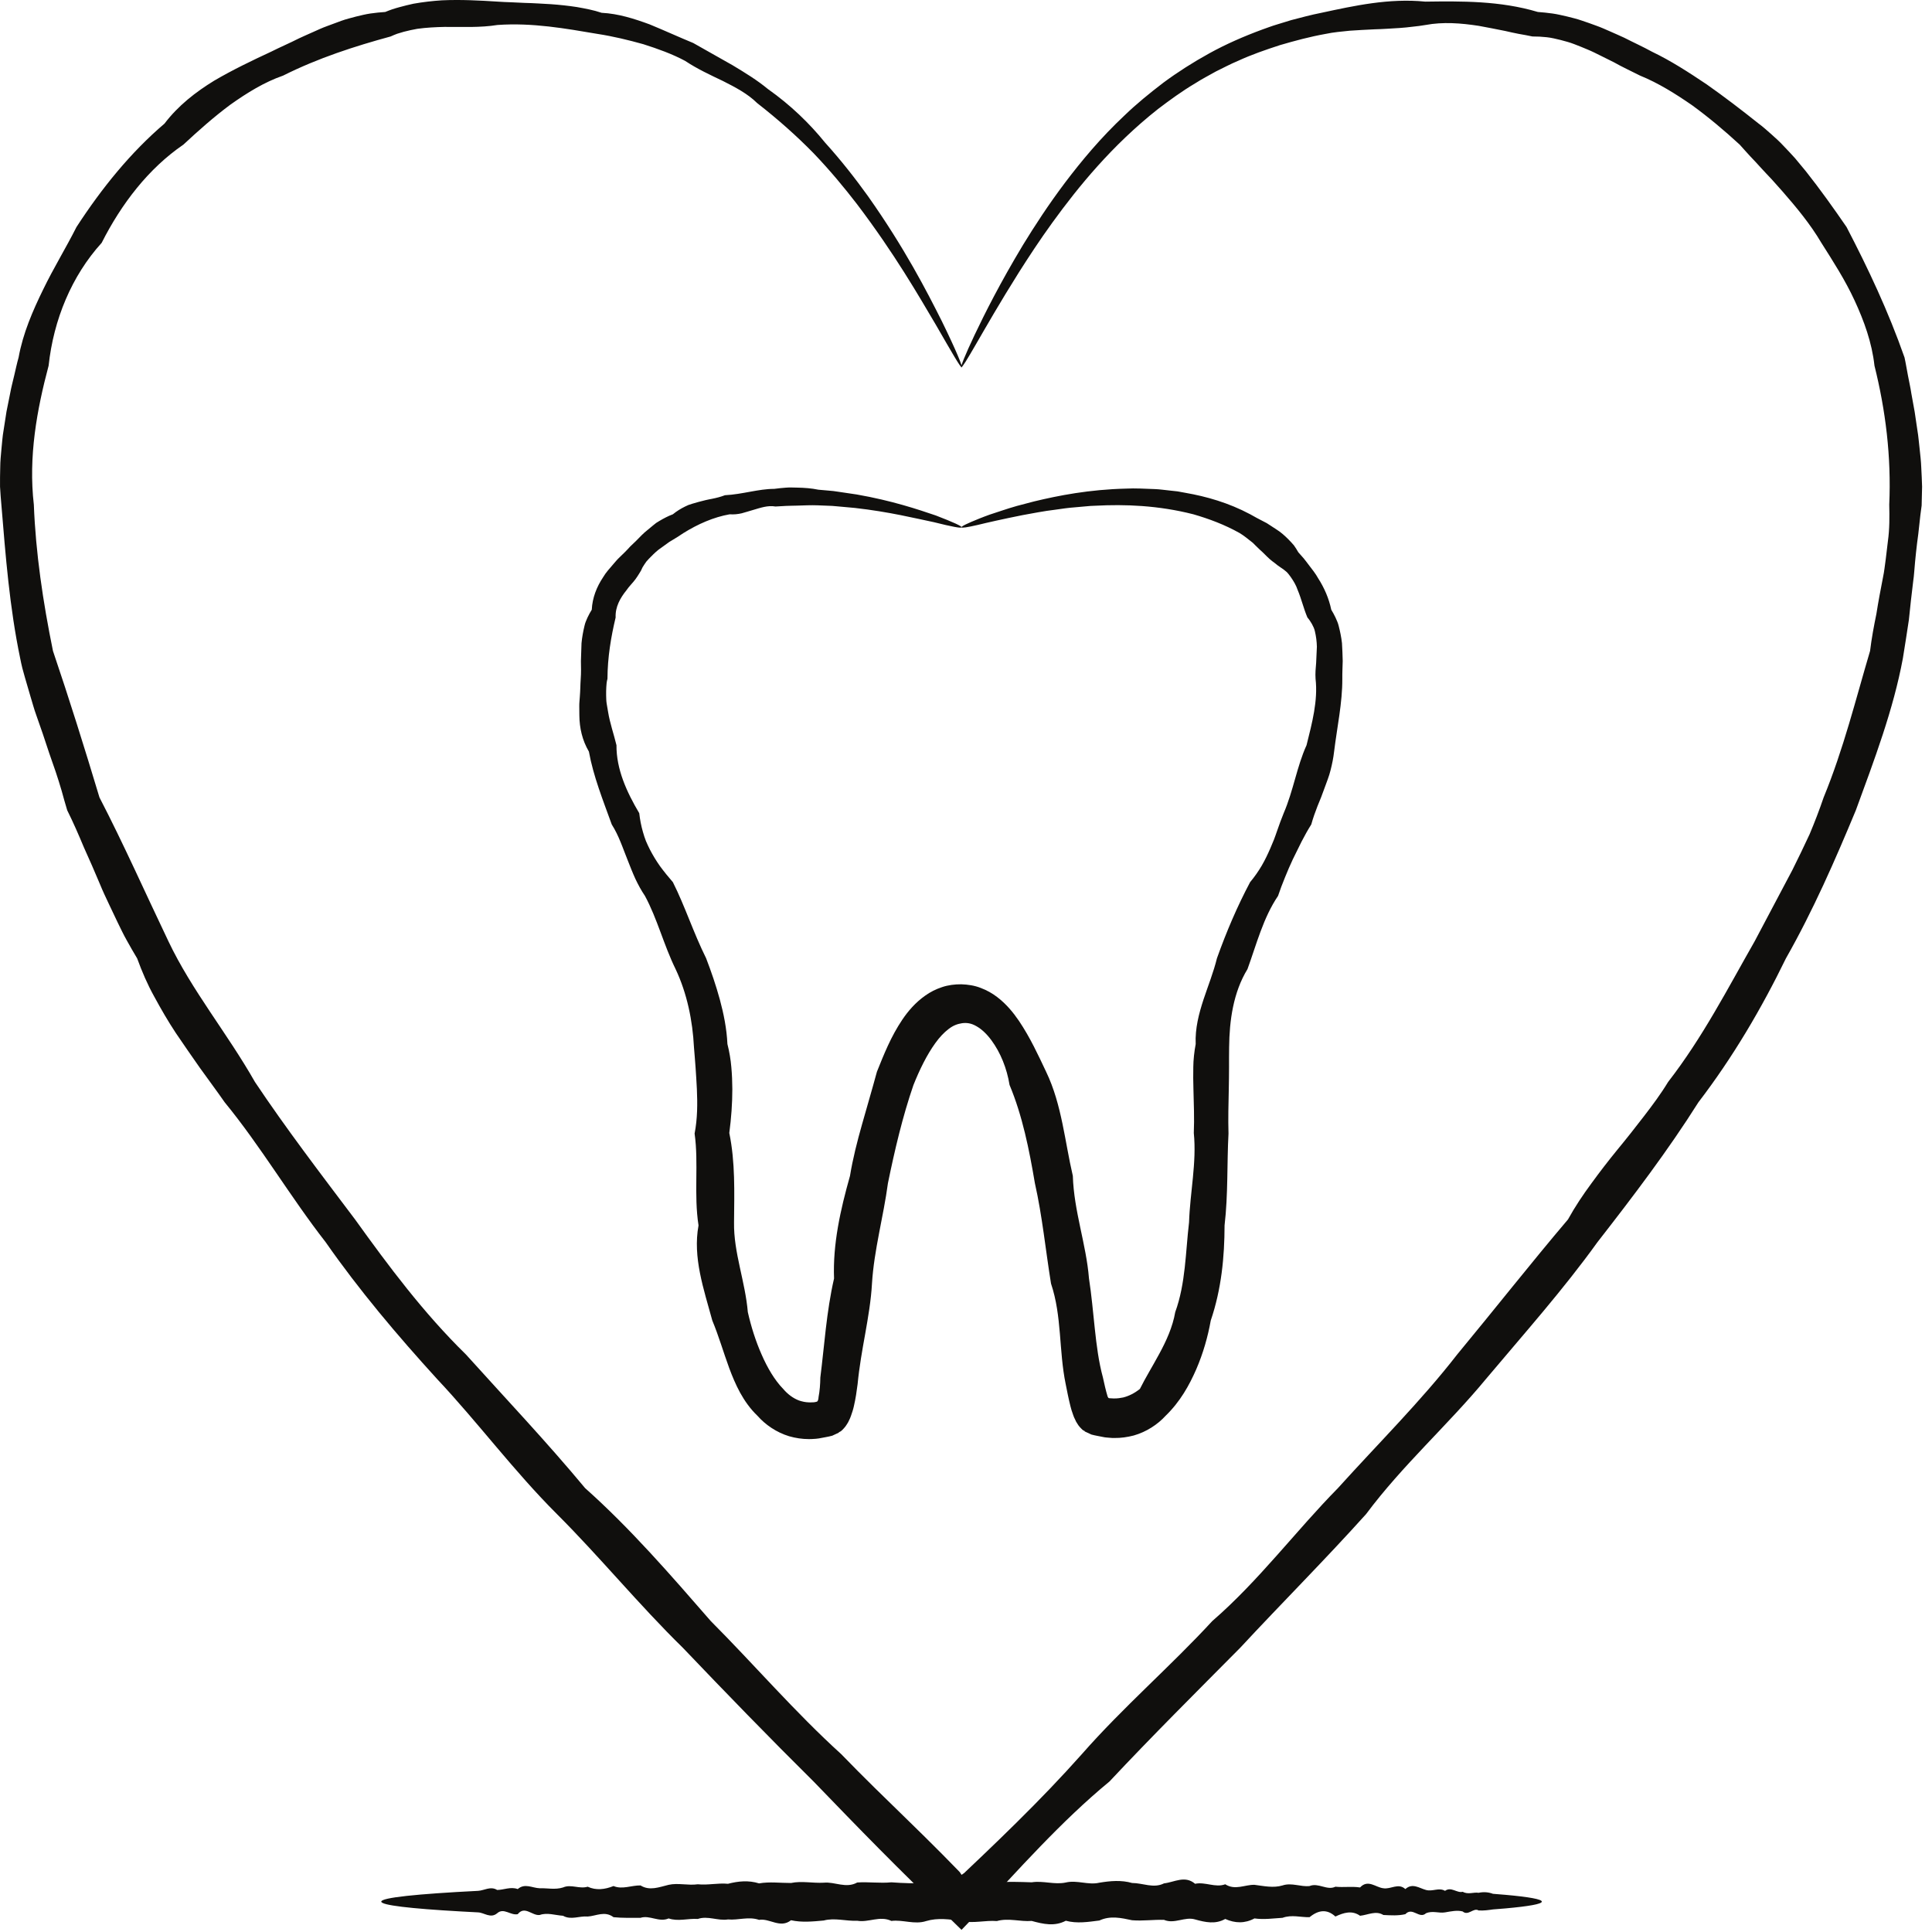
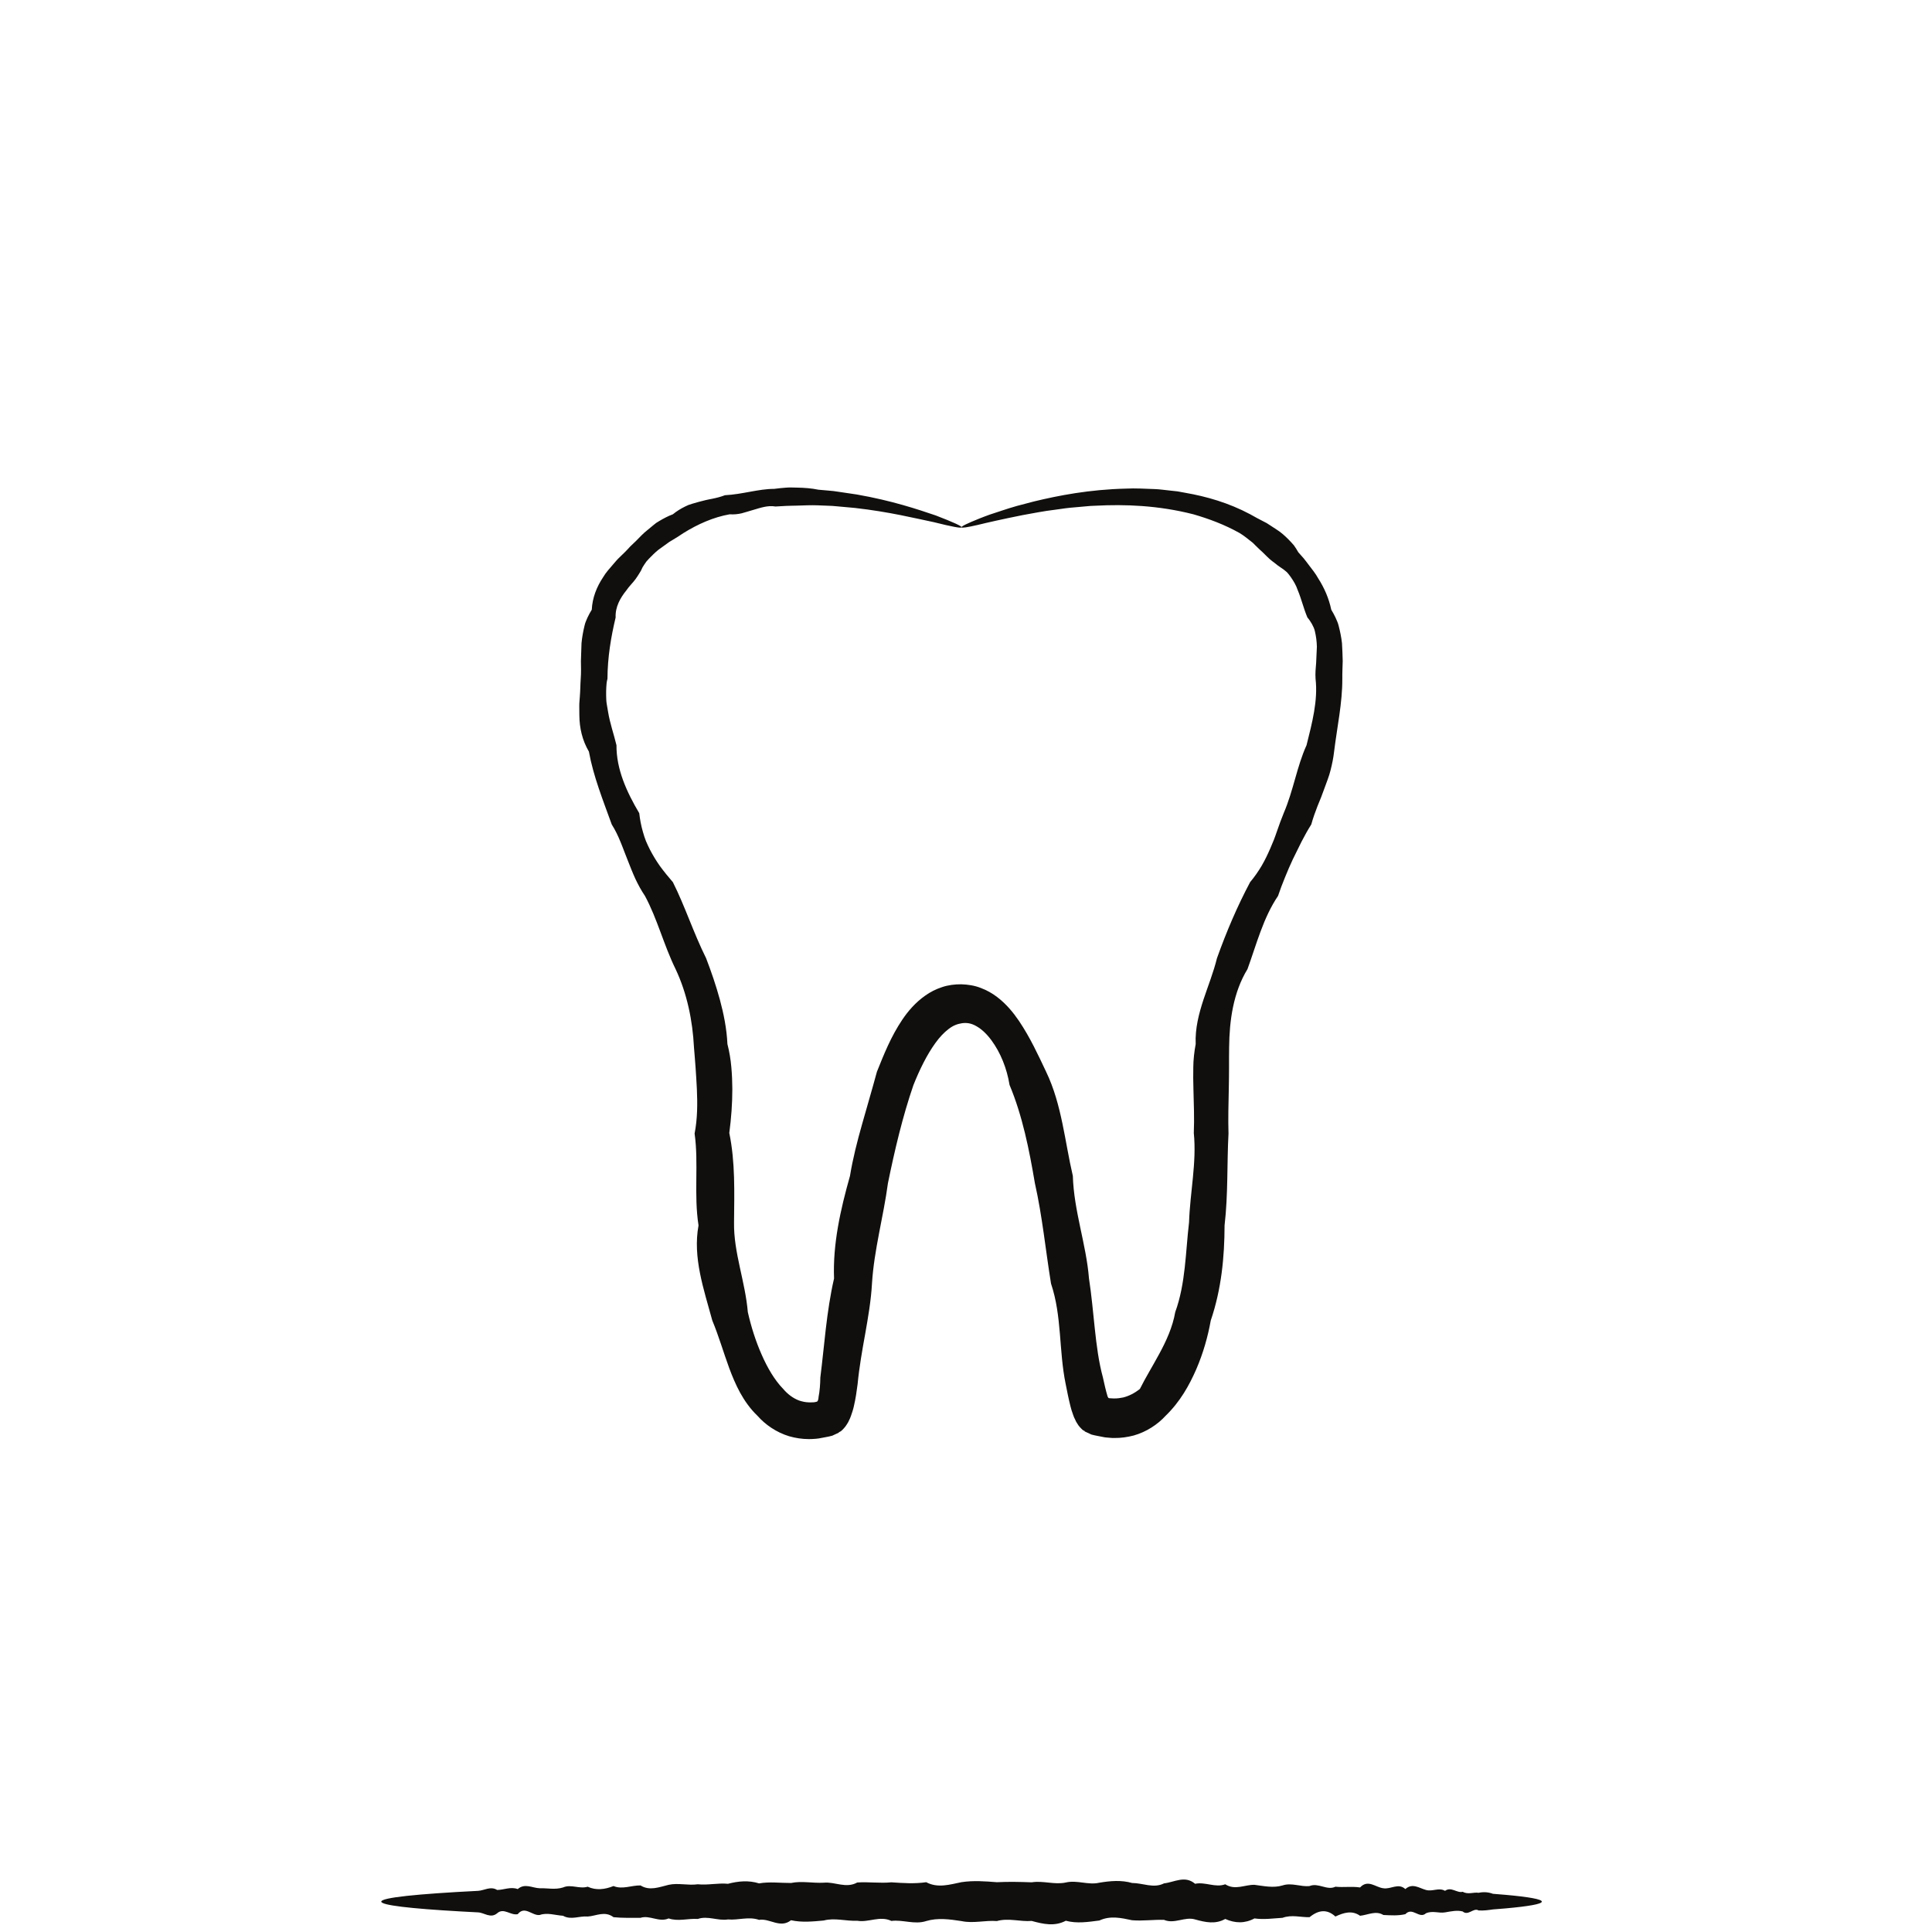
<svg xmlns="http://www.w3.org/2000/svg" width="114" height="114" viewBox="0 0 114 114" fill="none">
-   <path d="M56.753 21.676C56.683 21.709 56.181 20.826 55.209 19.144C54.221 17.477 52.794 14.979 50.565 12.041C49.816 11.069 48.975 10.052 48.005 9.04C47.025 8.038 45.914 7.047 44.679 6.084C44.117 5.528 43.39 5.15 42.657 4.779C41.91 4.422 41.154 4.075 40.426 3.592C39.663 3.184 38.826 2.883 37.961 2.608C37.089 2.364 36.187 2.144 35.25 2C33.391 1.686 31.422 1.328 29.354 1.474C28.325 1.639 27.298 1.583 26.232 1.588C25.7 1.599 25.162 1.627 24.626 1.7C24.36 1.748 24.093 1.804 23.829 1.874C23.698 1.91 23.566 1.95 23.435 1.992C23.305 2.039 23.177 2.095 23.05 2.152C20.941 2.727 18.786 3.418 16.703 4.462C15.594 4.847 14.577 5.478 13.598 6.172C12.632 6.888 11.72 7.698 10.821 8.534C8.767 9.938 7.166 12.021 5.999 14.329C4.234 16.272 3.159 18.86 2.869 21.576C2.177 24.176 1.669 26.938 1.997 29.782C2.107 32.627 2.533 35.505 3.126 38.411C4.083 41.233 4.977 44.088 5.869 47.053C7.294 49.8 8.557 52.654 9.939 55.543C11.317 58.444 13.413 60.971 15.043 63.842C16.875 66.585 18.91 69.247 20.951 71.954C22.933 74.713 24.997 77.48 27.495 79.925C29.828 82.515 32.247 85.067 34.525 87.808C37.197 90.189 39.55 92.907 41.939 95.651C44.503 98.223 46.894 101.016 49.638 103.506C50.923 104.836 52.257 106.128 53.593 107.428C54.261 108.079 54.927 108.734 55.586 109.398L56.569 110.4L56.63 110.464L56.637 110.474L56.649 110.49L56.674 110.53L56.737 110.626L56.816 110.576L56.859 110.543L56.883 110.526L56.897 110.518L56.959 110.456L57.979 109.487C58.657 108.84 59.326 108.191 59.99 107.535C61.317 106.224 62.606 104.888 63.837 103.504C66.281 100.719 69.073 98.323 71.535 95.65C74.294 93.259 76.45 90.344 78.947 87.808C81.331 85.165 83.842 82.68 85.981 79.925C88.201 77.244 90.323 74.543 92.521 71.954C92.937 71.201 93.406 70.499 93.907 69.822C94.401 69.141 94.915 68.478 95.445 67.828C95.978 67.184 96.494 66.528 97.001 65.868C97.507 65.21 98.004 64.544 98.431 63.839C100.462 61.224 101.953 58.315 103.535 55.543C104.281 54.132 105.023 52.732 105.758 51.342C106.107 50.638 106.451 49.935 106.777 49.227C107.079 48.51 107.357 47.784 107.606 47.053C108.782 44.194 109.502 41.252 110.346 38.408C110.435 37.668 110.571 36.946 110.718 36.228C110.831 35.505 110.969 34.788 111.107 34.074C111.185 33.716 111.218 33.356 111.27 32.999C111.314 32.64 111.357 32.282 111.399 31.923C111.499 31.208 111.494 30.489 111.477 29.777C111.605 26.939 111.259 24.198 110.605 21.575C110.455 20.213 109.99 18.936 109.433 17.732C108.877 16.526 108.162 15.418 107.471 14.328C106.815 13.213 105.993 12.229 105.169 11.284C104.961 11.048 104.751 10.815 104.543 10.582C104.33 10.356 104.114 10.132 103.906 9.902C103.702 9.668 103.486 9.447 103.274 9.222C103.061 8.998 102.863 8.76 102.653 8.534C101.749 7.702 100.818 6.919 99.847 6.212C98.862 5.532 97.853 4.899 96.769 4.459C96.251 4.195 95.726 3.956 95.225 3.672C94.967 3.544 94.711 3.416 94.453 3.288C94.198 3.162 93.942 3.03 93.679 2.923C93.417 2.811 93.154 2.706 92.889 2.604C92.626 2.5 92.353 2.432 92.083 2.359C91.81 2.294 91.54 2.224 91.262 2.196C90.984 2.166 90.704 2.15 90.424 2.152L90.022 2.072L89.619 2C89.354 1.948 89.09 1.892 88.829 1.83C88.299 1.727 87.774 1.616 87.249 1.524C86.198 1.363 85.147 1.282 84.118 1.474C83.862 1.518 83.608 1.551 83.354 1.576C83.102 1.608 82.847 1.634 82.599 1.651C82.095 1.68 81.602 1.718 81.107 1.73C80.615 1.754 80.127 1.778 79.645 1.812C79.163 1.863 78.685 1.9 78.222 2C77.29 2.166 76.397 2.408 75.527 2.662C74.667 2.942 73.83 3.231 73.049 3.592C72.598 3.779 72.177 4.008 71.751 4.214C71.34 4.448 70.923 4.659 70.535 4.91C69.743 5.379 69.019 5.91 68.327 6.435C66.961 7.514 65.786 8.663 64.765 9.8C63.741 10.94 62.873 12.064 62.107 13.12C61.341 14.176 60.693 15.172 60.122 16.07C58.987 17.872 58.177 19.297 57.621 20.255C57.07 21.211 56.769 21.7 56.719 21.676C56.671 21.651 56.927 20.989 57.51 19.758C58.095 18.526 59.001 16.715 60.362 14.455C61.05 13.331 61.854 12.094 62.83 10.796C63.81 9.5 64.949 8.128 66.355 6.81C67.049 6.14 67.825 5.506 68.65 4.876C69.483 4.259 70.39 3.68 71.362 3.144C72.334 2.608 73.385 2.147 74.49 1.74C74.767 1.644 75.043 1.535 75.329 1.451C75.614 1.363 75.901 1.275 76.19 1.187C76.774 1.034 77.365 0.875 77.973 0.755C79.903 0.34 81.961 -0.117 84.103 0.096C86.23 0.068 88.511 0.04 90.741 0.706C91.031 0.727 91.322 0.758 91.613 0.798C91.903 0.838 92.189 0.911 92.477 0.975C92.762 1.048 93.053 1.114 93.333 1.214C93.614 1.307 93.897 1.407 94.177 1.511C94.461 1.61 94.735 1.735 95.011 1.856C95.287 1.98 95.567 2.098 95.841 2.227C96.383 2.506 96.941 2.755 97.479 3.052C98.591 3.584 99.643 4.266 100.694 4.971C101.73 5.699 102.749 6.478 103.769 7.291C104.033 7.484 104.274 7.707 104.522 7.923C104.771 8.142 105.013 8.364 105.238 8.607C105.467 8.846 105.697 9.088 105.919 9.336C106.133 9.591 106.345 9.851 106.559 10.108C107.391 11.16 108.178 12.261 108.958 13.396C110.23 15.84 111.421 18.361 112.378 21.092C112.457 21.445 112.511 21.804 112.581 22.159C112.647 22.515 112.73 22.867 112.783 23.228C112.847 23.585 112.913 23.945 112.978 24.304C113.031 24.664 113.085 25.029 113.139 25.392C113.202 25.755 113.226 26.122 113.271 26.489C113.311 26.859 113.354 27.227 113.367 27.599C113.385 27.971 113.407 28.344 113.415 28.718C113.409 29.088 113.402 29.459 113.389 29.829C113.277 30.573 113.23 31.315 113.119 32.057C113.074 32.428 113.035 32.803 112.999 33.178C112.961 33.551 112.947 33.928 112.89 34.303C112.795 35.05 112.715 35.807 112.637 36.567C112.525 37.32 112.405 38.079 112.282 38.843C111.718 41.883 110.598 44.83 109.506 47.811C108.287 50.745 106.995 53.707 105.379 56.553C103.947 59.496 102.261 62.371 100.218 65.04C98.427 67.88 96.368 70.59 94.257 73.299C92.25 76.091 89.933 78.691 87.674 81.377C85.435 84.088 82.761 86.451 80.61 89.338C78.218 92.001 75.659 94.559 73.177 97.232C70.609 99.823 68.001 102.414 65.466 105.119C64.029 106.304 62.695 107.598 61.397 108.939C60.747 109.608 60.109 110.292 59.471 110.979L58.518 112.014C57.925 112.634 57.33 113.254 56.737 113.872V113.874C55.785 112.946 54.834 112.022 53.886 111.096C53.218 110.44 52.556 109.779 51.901 109.118C50.586 107.792 49.295 106.452 48.007 105.12C45.375 102.514 42.813 99.871 40.297 97.234C37.689 94.681 35.398 91.871 32.862 89.339C30.323 86.805 28.206 83.939 25.799 81.379C23.434 78.783 21.186 76.121 19.218 73.299C17.105 70.587 15.39 67.641 13.257 65.041C12.78 64.352 12.274 63.684 11.789 63.002C11.313 62.318 10.833 61.636 10.37 60.947C9.913 60.255 9.497 59.536 9.105 58.812C8.703 58.091 8.377 57.332 8.094 56.553C7.885 56.204 7.679 55.849 7.483 55.493C7.282 55.14 7.11 54.767 6.931 54.406C6.757 54.038 6.582 53.672 6.409 53.307C6.237 52.94 6.062 52.576 5.911 52.202C5.597 51.459 5.279 50.719 4.947 49.993C4.639 49.255 4.322 48.526 3.966 47.811C3.91 47.619 3.854 47.427 3.798 47.239C3.746 47.044 3.693 46.853 3.638 46.663C3.529 46.282 3.407 45.907 3.283 45.532C3.162 45.157 3.017 44.794 2.897 44.42C2.775 44.045 2.654 43.675 2.527 43.306C2.397 42.936 2.269 42.567 2.141 42.199C2.006 41.832 1.91 41.458 1.795 41.086C1.686 40.712 1.578 40.34 1.469 39.968L1.315 39.41C1.266 39.223 1.231 39.032 1.191 38.844C0.561 35.819 0.33 32.796 0.085 29.832C0.051 29.463 0.023 29.088 0.002 28.719C-0.005 28.346 0.006 27.971 0.013 27.596C0.015 27.224 0.051 26.854 0.086 26.483C0.125 26.113 0.147 25.743 0.213 25.379C0.269 25.015 0.327 24.649 0.383 24.287C0.455 23.927 0.527 23.57 0.599 23.211C0.663 22.852 0.759 22.502 0.841 22.147C0.926 21.795 0.997 21.44 1.097 21.093C1.354 19.668 1.931 18.34 2.549 17.078C3.165 15.806 3.893 14.627 4.513 13.396C6.009 11.094 7.715 8.99 9.706 7.294C10.509 6.234 11.549 5.428 12.635 4.762C13.741 4.114 14.877 3.572 15.994 3.052C16.543 2.776 17.105 2.538 17.646 2.262C17.921 2.132 18.199 2.014 18.473 1.89C18.749 1.766 19.022 1.639 19.305 1.538C19.583 1.431 19.863 1.328 20.145 1.227C20.423 1.126 20.713 1.058 20.997 0.98C21.283 0.912 21.569 0.838 21.86 0.796C22.151 0.755 22.441 0.726 22.732 0.706C22.869 0.652 23.005 0.596 23.142 0.55C23.279 0.504 23.418 0.464 23.557 0.426C23.834 0.35 24.113 0.28 24.393 0.22C24.954 0.12 25.518 0.055 26.078 0.019C27.199 -0.032 28.305 0.028 29.371 0.096C29.635 0.115 29.902 0.126 30.165 0.134C30.43 0.15 30.69 0.162 30.951 0.171C31.477 0.182 31.995 0.22 32.509 0.247C33.023 0.284 33.532 0.338 34.034 0.415C34.532 0.504 35.025 0.594 35.499 0.755C36.501 0.806 37.441 1.111 38.334 1.439C39.221 1.804 40.065 2.192 40.906 2.538C41.701 2.987 42.471 3.422 43.221 3.846C43.961 4.29 44.681 4.732 45.313 5.255C46.651 6.199 47.771 7.286 48.681 8.411C49.651 9.483 50.479 10.55 51.21 11.566C53.379 14.633 54.698 17.208 55.573 18.95C56.431 20.701 56.81 21.645 56.753 21.676Z" fill="#100F0D" />
  <path d="M90.978 112.207C90.978 112.348 90.22 112.483 88.836 112.608C88.605 112.628 88.357 112.647 88.092 112.668C87.828 112.707 87.545 112.747 87.246 112.728C86.948 112.543 86.634 113.075 86.304 112.786C85.973 112.703 85.628 112.78 85.266 112.842C84.905 112.907 84.529 112.724 84.14 112.896C83.749 113.258 83.344 112.494 82.925 112.948C82.506 113.046 82.073 113.019 81.628 112.996C81.181 112.72 80.722 112.994 80.252 113.042C79.778 112.708 79.294 112.854 78.797 113.087C78.301 112.63 77.793 112.699 77.273 113.126C76.753 113.14 76.221 112.963 75.678 113.163C75.136 113.195 74.584 113.279 74.02 113.199C73.454 113.504 72.881 113.491 72.297 113.23C71.716 113.559 71.121 113.427 70.518 113.259C69.917 113.076 69.304 113.547 68.684 113.284C68.064 113.263 67.436 113.359 66.8 113.306C66.164 113.171 65.518 113.02 64.869 113.322C64.217 113.404 63.557 113.515 62.89 113.336C62.225 113.687 61.554 113.532 60.876 113.347C60.197 113.404 59.513 113.158 58.822 113.354C58.132 113.299 57.438 113.507 56.737 113.356C56.036 113.251 55.341 113.148 54.652 113.354C53.961 113.579 53.276 113.26 52.598 113.347C51.918 113.02 51.248 113.455 50.582 113.336C49.917 113.368 49.257 113.147 48.605 113.322C47.954 113.382 47.31 113.447 46.674 113.306C46.038 113.811 45.409 113.175 44.789 113.284C44.169 113.071 43.557 113.315 42.956 113.259C42.353 113.354 41.761 113.026 41.176 113.23C40.593 113.19 40.018 113.392 39.454 113.199C38.89 113.448 38.337 112.987 37.794 113.163C37.254 113.162 36.721 113.18 36.202 113.126C35.682 112.734 35.172 113.059 34.676 113.087C34.18 113.043 33.694 113.31 33.222 113.042C32.75 113.011 32.292 112.838 31.845 112.996C31.4 113.054 30.966 112.423 30.55 112.948C30.129 113.04 29.724 112.544 29.334 112.896C28.944 113.219 28.568 112.855 28.209 112.842C27.846 112.823 27.5 112.806 27.172 112.786C24.198 112.618 22.497 112.419 22.497 112.207C22.497 111.972 24.598 111.754 28.209 111.572C28.568 111.554 28.944 111.278 29.334 111.519C29.724 111.52 30.129 111.31 30.55 111.467C30.966 111.103 31.4 111.402 31.845 111.419C32.292 111.402 32.75 111.519 33.222 111.372C33.694 111.162 34.18 111.478 34.676 111.328C35.172 111.554 35.68 111.495 36.202 111.288C36.721 111.507 37.254 111.243 37.794 111.252C38.337 111.588 38.89 111.351 39.454 111.216C40.018 111.092 40.593 111.266 41.176 111.184C41.761 111.248 42.353 111.098 42.956 111.155C43.557 110.999 44.169 110.938 44.789 111.131C45.409 111.023 46.038 111.11 46.674 111.108C47.31 110.976 47.954 111.127 48.605 111.091C49.257 111.023 49.917 111.45 50.582 111.079C51.248 111.031 51.918 111.136 52.598 111.068C53.276 111.114 53.961 111.163 54.652 111.062C55.341 111.427 56.036 111.2 56.737 111.059C57.438 110.954 58.132 111.007 58.822 111.062C59.513 111.026 60.197 111.044 60.876 111.068C61.554 110.959 62.225 111.224 62.89 111.079C63.557 110.922 64.217 111.246 64.869 111.091C65.518 110.984 66.164 110.926 66.8 111.108C67.436 111.108 68.064 111.443 68.684 111.131C69.304 111.06 69.917 110.644 70.518 111.155C71.121 111.028 71.716 111.403 72.297 111.184C72.881 111.558 73.454 111.202 74.02 111.216C74.584 111.288 75.136 111.415 75.678 111.252C76.221 111.072 76.753 111.348 77.273 111.288C77.793 111.074 78.301 111.568 78.797 111.328C79.294 111.378 79.778 111.298 80.252 111.372C80.722 110.868 81.181 111.374 81.628 111.419C82.073 111.492 82.506 111.086 82.925 111.467C83.344 111.087 83.749 111.416 84.14 111.519C84.529 111.63 84.905 111.358 85.266 111.572C85.628 111.304 85.973 111.719 86.304 111.627C86.634 111.806 86.948 111.638 87.246 111.687C87.545 111.624 87.828 111.646 88.092 111.746C88.357 111.767 88.605 111.787 88.836 111.807C90.22 111.931 90.978 112.067 90.978 112.207Z" fill="#100F0D" />
  <path d="M56.742 31.116C56.72 31.183 56.156 31.075 55.102 30.811C54.037 30.592 52.48 30.2 50.436 29.971C50.094 29.94 49.74 29.91 49.376 29.875C49.282 29.867 49.189 29.859 49.097 29.851C49.004 29.847 48.91 29.844 48.816 29.84C48.625 29.832 48.433 29.824 48.237 29.817C47.846 29.802 47.442 29.823 47.03 29.835C46.822 29.844 46.613 29.839 46.4 29.851C46.189 29.866 45.974 29.878 45.756 29.887C45.312 29.807 44.873 29.963 44.433 30.092C44.21 30.151 43.99 30.232 43.768 30.287C43.541 30.34 43.305 30.364 43.056 30.347C42.114 30.512 41.184 30.92 40.317 31.46C40.106 31.605 39.888 31.744 39.665 31.874C39.609 31.908 39.552 31.939 39.497 31.975L39.34 32.088C39.232 32.164 39.125 32.242 39.02 32.319C38.796 32.465 38.605 32.651 38.414 32.844C38.321 32.938 38.225 33.034 38.138 33.138C38.058 33.25 37.982 33.364 37.912 33.48C37.858 33.614 37.792 33.733 37.716 33.846C37.641 33.96 37.574 34.078 37.489 34.187C37.326 34.406 37.118 34.6 36.96 34.835C36.602 35.279 36.297 35.81 36.326 36.436C36.054 37.576 35.85 38.778 35.844 40.053C35.8 40.211 35.782 40.372 35.776 40.535C35.766 40.698 35.764 40.861 35.766 41.026C35.772 41.187 35.77 41.351 35.797 41.516C35.821 41.679 35.849 41.842 35.881 42.007C35.986 42.663 36.217 43.31 36.376 43.972C36.365 45.386 36.974 46.725 37.72 47.984C37.762 48.361 37.833 48.731 37.937 49.091C37.989 49.271 38.045 49.451 38.114 49.626C38.186 49.797 38.268 49.968 38.352 50.135C38.526 50.471 38.722 50.795 38.945 51.11C39.18 51.43 39.434 51.743 39.704 52.053C40.421 53.477 40.914 55.032 41.665 56.542C41.966 57.326 42.244 58.135 42.474 58.975C42.701 59.814 42.88 60.69 42.922 61.603C43.036 62.048 43.117 62.533 43.153 62.965C43.193 63.401 43.21 63.831 43.212 64.259C43.212 65.12 43.148 65.98 43.033 66.853C43.389 68.585 43.329 70.336 43.313 72.126C43.297 73.022 43.466 73.906 43.656 74.783C43.844 75.659 44.05 76.524 44.126 77.421C44.322 78.29 44.593 79.143 44.94 79.927C45.282 80.712 45.71 81.439 46.212 81.954C46.485 82.273 46.794 82.503 47.148 82.639C47.329 82.698 47.518 82.743 47.72 82.748C47.772 82.755 47.824 82.749 47.877 82.748L48.006 82.744C48.05 82.739 48.093 82.736 48.133 82.724C48.162 82.715 48.194 82.713 48.22 82.698C48.244 82.677 48.258 82.647 48.268 82.619C48.29 82.553 48.293 82.512 48.301 82.427C48.368 82.079 48.4 81.681 48.405 81.281C48.645 79.399 48.762 77.403 49.214 75.44C49.137 73.402 49.588 71.392 50.154 69.389C50.321 68.365 50.58 67.354 50.868 66.335C51.154 65.316 51.457 64.299 51.744 63.239C52.153 62.222 52.562 61.178 53.244 60.163C53.585 59.659 54.013 59.156 54.597 58.745C54.884 58.539 55.224 58.365 55.585 58.247C55.949 58.123 56.342 58.076 56.725 58.079C57.112 58.092 57.509 58.151 57.869 58.294C58.228 58.428 58.554 58.614 58.83 58.825C59.39 59.251 59.79 59.75 60.128 60.243C60.794 61.236 61.256 62.246 61.726 63.238C62.204 64.228 62.476 65.272 62.693 66.31C62.909 67.344 63.068 68.376 63.304 69.385C63.368 71.476 64.096 73.421 64.256 75.431C64.41 76.424 64.494 77.42 64.6 78.4C64.705 79.38 64.828 80.358 65.078 81.275C65.161 81.66 65.249 82.048 65.35 82.382C65.358 82.411 65.357 82.406 65.358 82.41L65.364 82.418L65.374 82.435C65.38 82.447 65.386 82.459 65.393 82.47C65.406 82.494 65.434 82.503 65.46 82.503C65.478 82.506 65.494 82.504 65.512 82.507L65.616 82.512C65.664 82.513 65.712 82.522 65.756 82.517C65.94 82.519 66.109 82.492 66.278 82.459C66.608 82.374 66.934 82.216 67.261 81.955C67.594 81.288 68 80.634 68.409 79.876C68.814 79.13 69.194 78.304 69.346 77.423C69.964 75.724 69.952 73.885 70.161 72.128C70.22 70.351 70.617 68.599 70.442 66.855C70.478 65.984 70.441 65.121 70.42 64.261C70.409 63.831 70.4 63.403 70.412 62.967C70.416 62.536 70.468 62.054 70.553 61.606C70.512 60.68 70.744 59.807 71.014 58.979C71.29 58.15 71.606 57.363 71.808 56.542C72.372 54.962 73.016 53.459 73.764 52.053C74.026 51.739 74.252 51.414 74.452 51.075C74.645 50.743 74.806 50.403 74.956 50.059L75.173 49.539C75.241 49.366 75.298 49.19 75.361 49.014C75.482 48.663 75.608 48.319 75.746 47.981C76.322 46.64 76.522 45.232 77.094 43.972C77.424 42.652 77.774 41.336 77.626 40.052C77.604 39.736 77.633 39.422 77.661 39.106C77.673 38.79 77.69 38.475 77.704 38.16C77.697 37.849 77.657 37.543 77.586 37.245C77.554 37.093 77.485 36.956 77.412 36.82C77.337 36.687 77.25 36.556 77.146 36.436C76.917 35.9 76.792 35.335 76.568 34.807C76.477 34.531 76.329 34.289 76.168 34.056C76.085 33.946 76.006 33.827 75.902 33.734C75.794 33.642 75.682 33.555 75.561 33.48C75.442 33.403 75.333 33.32 75.234 33.235C75.122 33.155 75.017 33.075 74.918 32.987C74.72 32.813 74.55 32.617 74.352 32.448L74.07 32.176L73.932 32.036C73.884 31.995 73.83 31.955 73.781 31.916C73.578 31.755 73.374 31.593 73.157 31.46C72.266 30.957 71.33 30.611 70.418 30.347C68.333 29.814 66.357 29.751 64.658 29.84C64.444 29.844 64.234 29.86 64.032 29.881C63.826 29.9 63.624 29.918 63.428 29.935C63.033 29.963 62.657 30.02 62.296 30.072C61.572 30.158 60.924 30.291 60.336 30.396C59.17 30.628 58.276 30.832 57.673 30.979C57.07 31.117 56.749 31.166 56.73 31.116C56.712 31.06 57.07 30.886 57.784 30.599C57.964 30.531 58.162 30.447 58.386 30.37C58.612 30.294 58.861 30.212 59.129 30.125C59.398 30.04 59.688 29.938 60.002 29.854C60.321 29.768 60.66 29.68 61.018 29.587C62.461 29.239 64.273 28.883 66.444 28.831C66.986 28.802 67.553 28.839 68.137 28.859C68.429 28.868 68.725 28.916 69.026 28.945C69.177 28.962 69.33 28.977 69.484 28.995C69.636 29.023 69.789 29.051 69.944 29.079C71.181 29.294 72.497 29.667 73.772 30.347C74.021 30.489 74.277 30.628 74.544 30.763C74.609 30.799 74.678 30.831 74.744 30.867L74.933 30.989C75.06 31.072 75.189 31.155 75.317 31.24C75.58 31.402 75.809 31.61 76.03 31.832C76.141 31.944 76.249 32.059 76.35 32.18C76.442 32.309 76.529 32.446 76.608 32.586C76.71 32.706 76.816 32.825 76.924 32.944C77.029 33.066 77.118 33.199 77.22 33.327C77.414 33.584 77.625 33.839 77.784 34.13C78.141 34.685 78.414 35.311 78.553 35.977C78.645 36.126 78.726 36.278 78.802 36.436C78.874 36.595 78.948 36.755 78.988 36.922C79.074 37.255 79.146 37.599 79.185 37.948C79.208 38.296 79.218 38.648 79.228 39C79.22 39.353 79.2 39.703 79.205 40.059C79.21 41.477 78.9 42.884 78.72 44.349C78.678 44.718 78.605 45.083 78.512 45.443C78.426 45.808 78.278 46.152 78.153 46.507C78.088 46.683 78.022 46.862 77.956 47.038C77.89 47.215 77.81 47.388 77.742 47.564C77.604 47.917 77.476 48.275 77.373 48.648C77.166 48.977 76.978 49.315 76.801 49.659C76.63 50.005 76.458 50.352 76.286 50.702C76.121 51.055 75.964 51.416 75.818 51.782C75.672 52.135 75.537 52.493 75.413 52.863C74.54 54.151 74.148 55.702 73.609 57.184C72.766 58.563 72.542 60.23 72.526 61.792C72.526 62.185 72.514 62.552 72.521 62.977C72.521 63.398 72.514 63.827 72.506 64.26C72.489 65.127 72.462 66.003 72.489 66.889C72.393 68.659 72.472 70.474 72.257 72.308C72.254 74.156 72.074 76.06 71.442 77.919C71.27 78.879 70.997 79.841 70.588 80.793C70.173 81.74 69.645 82.701 68.774 83.544C68.306 84.055 67.648 84.49 66.898 84.703C66.524 84.8 66.137 84.856 65.761 84.85C65.664 84.855 65.573 84.844 65.481 84.838L65.341 84.826C65.282 84.82 65.237 84.82 65.168 84.807C64.912 84.752 64.653 84.716 64.401 84.647L64.158 84.534L64.036 84.478L64.004 84.464H64.002C63.994 84.476 64.013 84.445 64.012 84.448H64.01L64.008 84.447L64 84.443L63.985 84.433L63.925 84.401C63.882 84.384 63.854 84.343 63.821 84.315C63.786 84.284 63.756 84.252 63.726 84.216L63.641 84.114C63.613 84.078 63.59 84.036 63.566 83.998L63.494 83.882L63.436 83.755C63.394 83.672 63.352 83.59 63.326 83.498L63.233 83.228L63.193 83.088L63.161 82.968C63.045 82.508 62.966 82.088 62.881 81.665C62.472 79.681 62.666 77.67 62.017 75.742C61.697 73.775 61.505 71.773 61.064 69.811C60.73 67.838 60.332 65.839 59.57 64.019C59.412 63.039 59.036 62.107 58.498 61.38C58.233 61.019 57.92 60.72 57.612 60.551C57.301 60.368 57.033 60.342 56.772 60.375C56.49 60.418 56.249 60.507 55.981 60.712C55.714 60.911 55.44 61.2 55.189 61.551C54.682 62.252 54.257 63.127 53.896 64.032C53.258 65.885 52.796 67.852 52.394 69.814C52.128 71.804 51.574 73.747 51.452 75.744C51.396 76.742 51.225 77.722 51.053 78.702C50.876 79.684 50.702 80.658 50.604 81.671C50.549 82.1 50.49 82.525 50.38 82.991L50.349 83.116L50.309 83.257L50.216 83.534C50.189 83.629 50.144 83.712 50.104 83.8L50.042 83.928L49.968 84.048C49.921 84.132 49.862 84.202 49.801 84.271C49.74 84.34 49.674 84.411 49.597 84.463C49.56 84.488 49.506 84.496 49.484 84.539L49.358 84.599L49.108 84.715C48.849 84.787 48.58 84.822 48.316 84.876C48.182 84.9 48.097 84.898 48.002 84.906C47.909 84.911 47.816 84.921 47.718 84.915C47.336 84.916 46.942 84.855 46.566 84.748C45.81 84.519 45.157 84.064 44.697 83.542C44.261 83.126 43.934 82.651 43.67 82.175C43.409 81.696 43.209 81.21 43.03 80.731C42.677 79.768 42.409 78.827 42.03 77.918C41.52 76.046 40.87 74.196 41.217 72.307C40.932 70.474 41.234 68.651 40.986 66.887C41.158 65.999 41.158 65.124 41.12 64.259C41.1 63.825 41.069 63.396 41.042 62.976C41.018 62.55 40.974 62.181 40.948 61.791C40.869 60.231 40.542 58.617 39.864 57.183C39.165 55.76 38.789 54.221 38.056 52.864C37.838 52.543 37.657 52.207 37.494 51.864C37.33 51.507 37.186 51.136 37.042 50.77C36.972 50.588 36.898 50.407 36.829 50.225C36.757 50.043 36.693 49.86 36.616 49.683C36.47 49.324 36.305 48.977 36.097 48.648C35.576 47.206 35.013 45.806 34.749 44.349C34.357 43.684 34.193 42.955 34.186 42.219C34.181 42.035 34.18 41.854 34.181 41.672C34.177 41.492 34.202 41.308 34.212 41.128C34.225 40.947 34.237 40.768 34.242 40.59C34.249 40.411 34.252 40.235 34.266 40.059C34.294 39.703 34.284 39.354 34.278 39.004C34.29 38.65 34.301 38.299 34.313 37.952C34.345 37.604 34.409 37.259 34.49 36.923C34.525 36.755 34.598 36.595 34.668 36.436C34.742 36.278 34.826 36.126 34.918 35.977C34.952 35.276 35.209 34.627 35.582 34.068C35.75 33.78 35.98 33.532 36.193 33.284C36.304 33.161 36.401 33.033 36.52 32.922C36.634 32.808 36.75 32.697 36.865 32.586C36.978 32.474 37.086 32.359 37.189 32.244C37.304 32.136 37.417 32.031 37.526 31.922C37.746 31.7 37.953 31.472 38.194 31.285C38.31 31.188 38.426 31.091 38.544 30.995L38.72 30.855C38.781 30.814 38.846 30.775 38.91 30.738C39.165 30.587 39.428 30.448 39.702 30.347C39.928 30.162 40.173 30.012 40.43 29.886C40.494 29.855 40.557 29.823 40.621 29.798L40.822 29.731C40.954 29.691 41.09 29.652 41.222 29.616C41.356 29.583 41.49 29.547 41.622 29.514C41.752 29.477 41.886 29.463 42.017 29.432C42.278 29.38 42.533 29.315 42.776 29.221C43.82 29.168 44.754 28.846 45.685 28.846C45.914 28.815 46.142 28.792 46.366 28.775C46.59 28.756 46.81 28.768 47.028 28.772C47.464 28.78 47.886 28.811 48.288 28.895C48.49 28.913 48.69 28.93 48.886 28.948C48.985 28.957 49.081 28.966 49.177 28.975C49.274 28.99 49.369 29.003 49.462 29.016C49.837 29.072 50.201 29.125 50.55 29.177C52.636 29.54 54.181 30.064 55.218 30.416C56.245 30.811 56.766 31.048 56.742 31.116Z" fill="#100F0D" />
</svg>